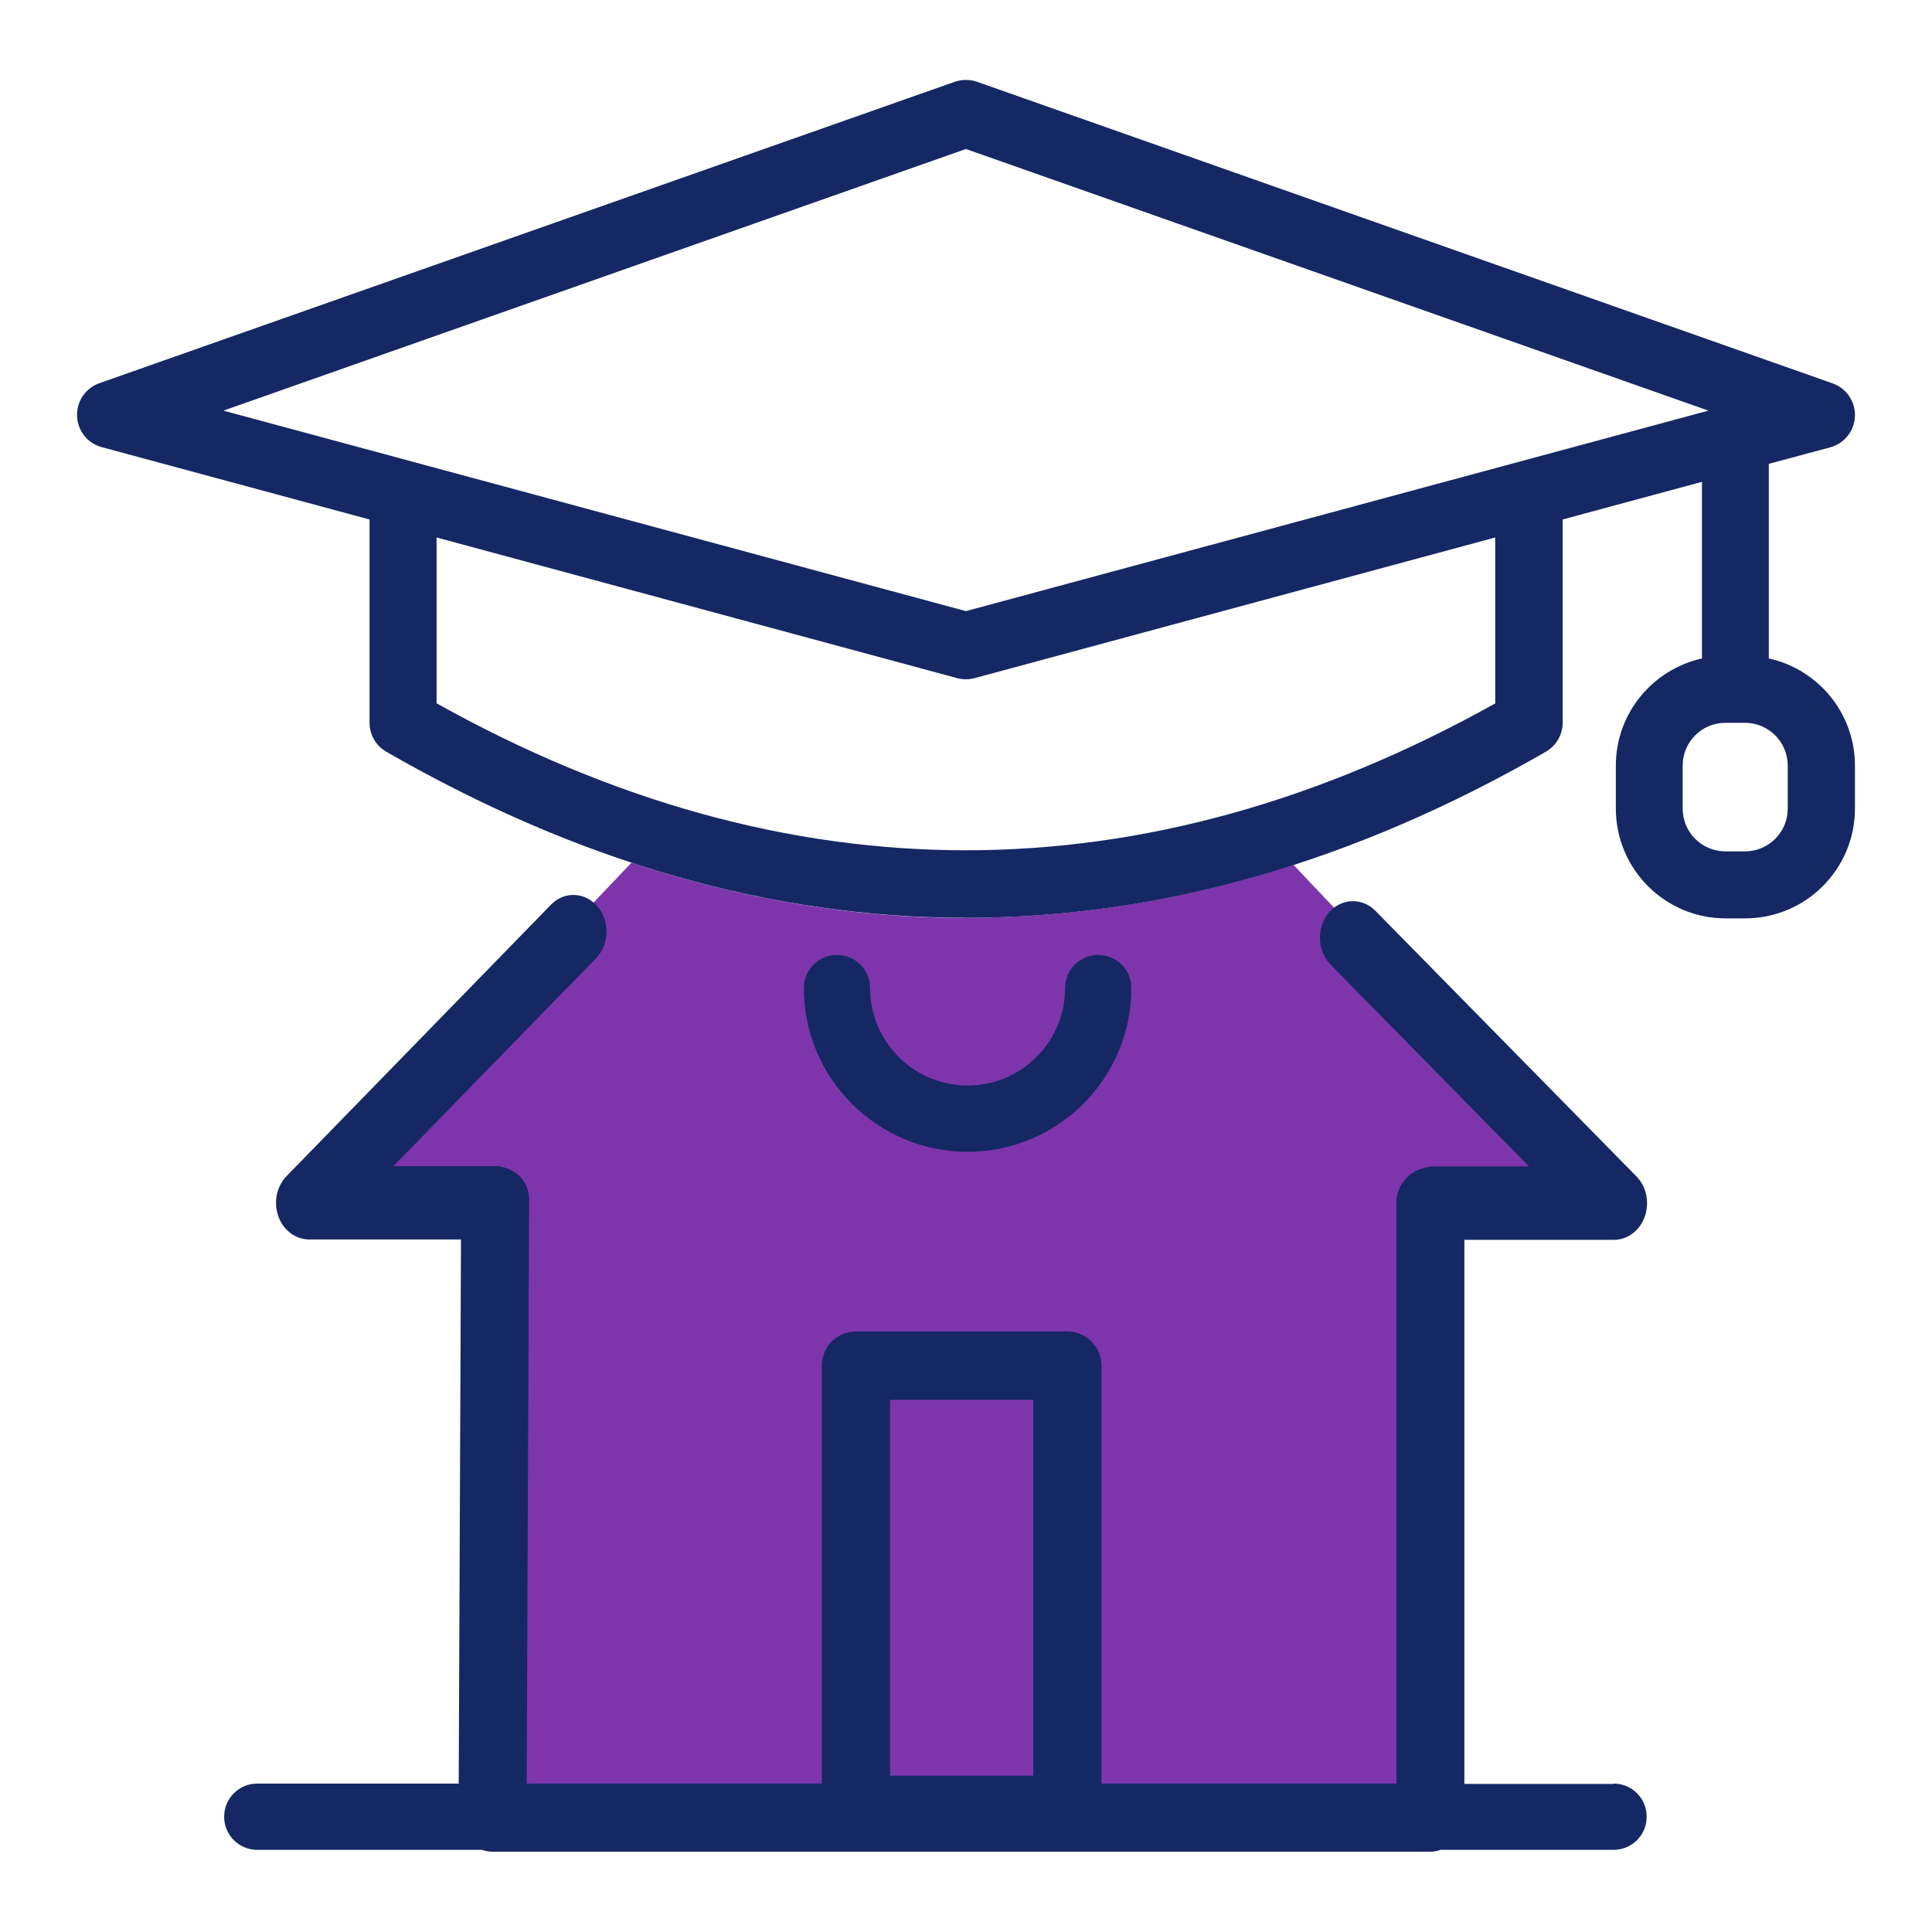
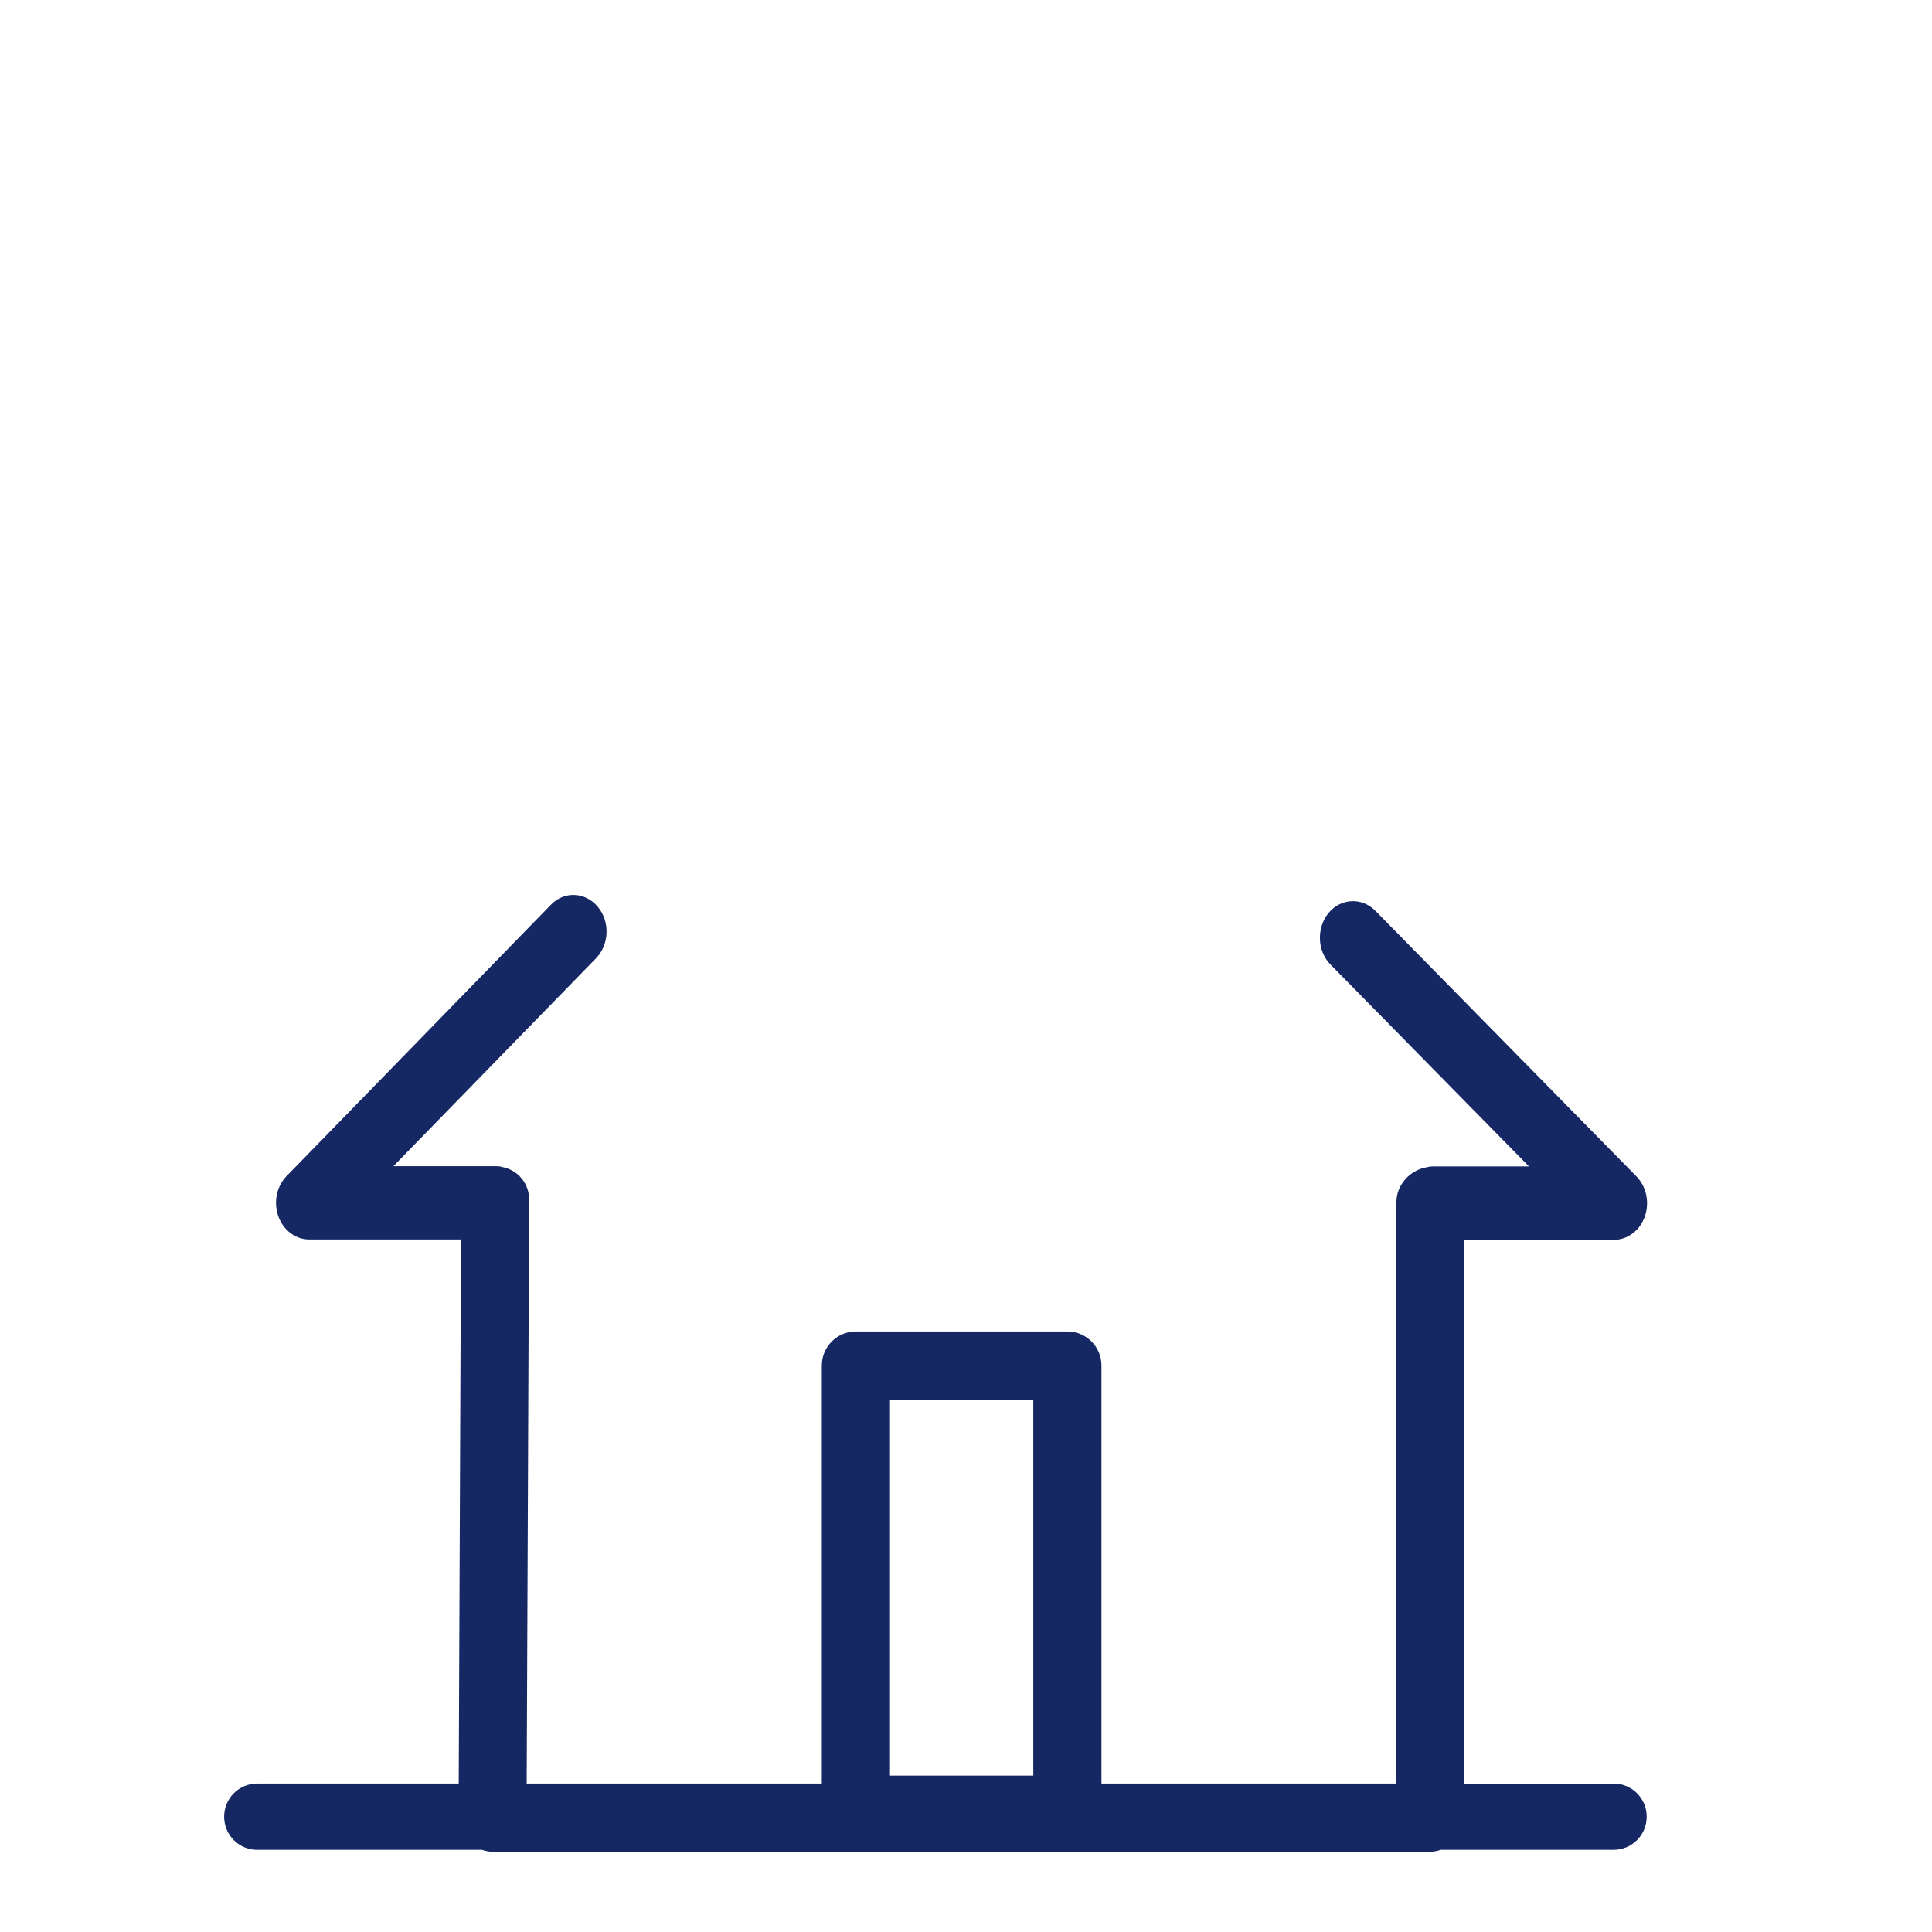
<svg xmlns="http://www.w3.org/2000/svg" id="Laag_1" data-name="Laag 1" width="36mm" height="36mm" viewBox="0 0 102.05 102.05">
  <defs>
    <style>
      .cls-1 {
        fill: #152864;
      }

      .cls-1, .cls-2 {
        stroke-width: 0px;
      }

      .cls-2 {
        fill: #7e35ac;
      }
    </style>
  </defs>
-   <path class="cls-2" d="M51.02,48.49c-5.89,0-11.79-.98-17.67-2.92l-17.02,17.94h9.69v32.04h49.52v-32.04h9.69l-16.91-17.83c-5.76,1.86-11.54,2.8-17.32,2.8Z" />
-   <path class="cls-1" d="M51.11,60.84c-4.77,0-8.65-3.88-8.65-8.65,0-.97.78-1.75,1.75-1.75s1.75.78,1.75,1.75c0,2.84,2.31,5.15,5.15,5.15s5.15-2.31,5.15-5.15c0-.97.78-1.75,1.75-1.75s1.75.78,1.75,1.75c0,4.77-3.88,8.65-8.65,8.65Z" />
-   <path class="cls-1" d="M93.43,34.78v-10.28l3.24-.87c.75-.2,1.28-.87,1.31-1.64.03-.78-.45-1.48-1.18-1.74L51.61,4.32c-.38-.13-.8-.13-1.18,0L5.25,20.24c-.73.26-1.21.96-1.18,1.74.03.78.56,1.44,1.31,1.64l14.14,3.82v10.74c0,.63.34,1.22.89,1.53,10.16,5.85,20.39,8.77,30.62,8.77s20.46-2.92,30.62-8.77c.55-.32.89-.9.89-1.53v-10.74s7.36-1.99,7.36-1.99v9.33c-2.6.58-4.55,2.89-4.55,5.66v2.27c0,3.2,2.6,5.8,5.8,5.8h1.03c3.2,0,5.8-2.6,5.8-5.8v-2.27c0-2.77-1.95-5.09-4.55-5.66ZM51.02,7.87l39.22,13.82-39.22,10.59L11.8,21.69,51.02,7.87ZM78.99,37.15c-18.56,10.35-37.37,10.35-55.93,0v-8.76s27.5,7.43,27.5,7.43c.15.04.31.06.46.06s.31-.02.46-.06l27.5-7.43v8.76ZM94.43,42.71c0,1.25-1.01,2.26-2.26,2.26h-1.03c-1.25,0-2.26-1.01-2.26-2.26v-2.27c0-1.25,1.01-2.26,2.26-2.26h1.03c1.25,0,2.26,1.01,2.26,2.26v2.27Z" />
  <path class="cls-1" d="M85.24,94.23h-7.89v-28.74h7.9c.72,0,1.37-.49,1.63-1.23.26-.74.09-1.59-.45-2.13l-13.78-14.02c-.71-.72-1.82-.67-2.47.11-.65.79-.61,2.01.1,2.73l10.48,10.66h-5.06c-.13,0-.25.02-.36.05-.87.15-1.58.94-1.58,1.83v30.72h-15.58v-22.08c0-.99-.8-1.8-1.8-1.8h-11.17c-.99,0-1.8.8-1.8,1.8v22.08h-15.59l.13-30.84c0-.88-.61-1.58-1.44-1.73-.08-.03-.18-.04-.31-.04h-5.42l10.7-10.98c.71-.73.75-1.95.09-2.73-.66-.78-1.77-.83-2.47-.1l-13.96,14.33c-.53.54-.7,1.38-.44,2.12s.91,1.23,1.63,1.23h8.02l-.12,28.74h-10.64c-.97,0-1.75.78-1.75,1.75s.78,1.75,1.75,1.75h11.87c.18.06.36.1.56.1h49.52c.2,0,.38-.04.56-.1h9.13c.97,0,1.75-.78,1.75-1.75s-.78-1.75-1.75-1.75ZM47.01,73.94h7.57v19.85h-7.57v-19.85Z" />
</svg>